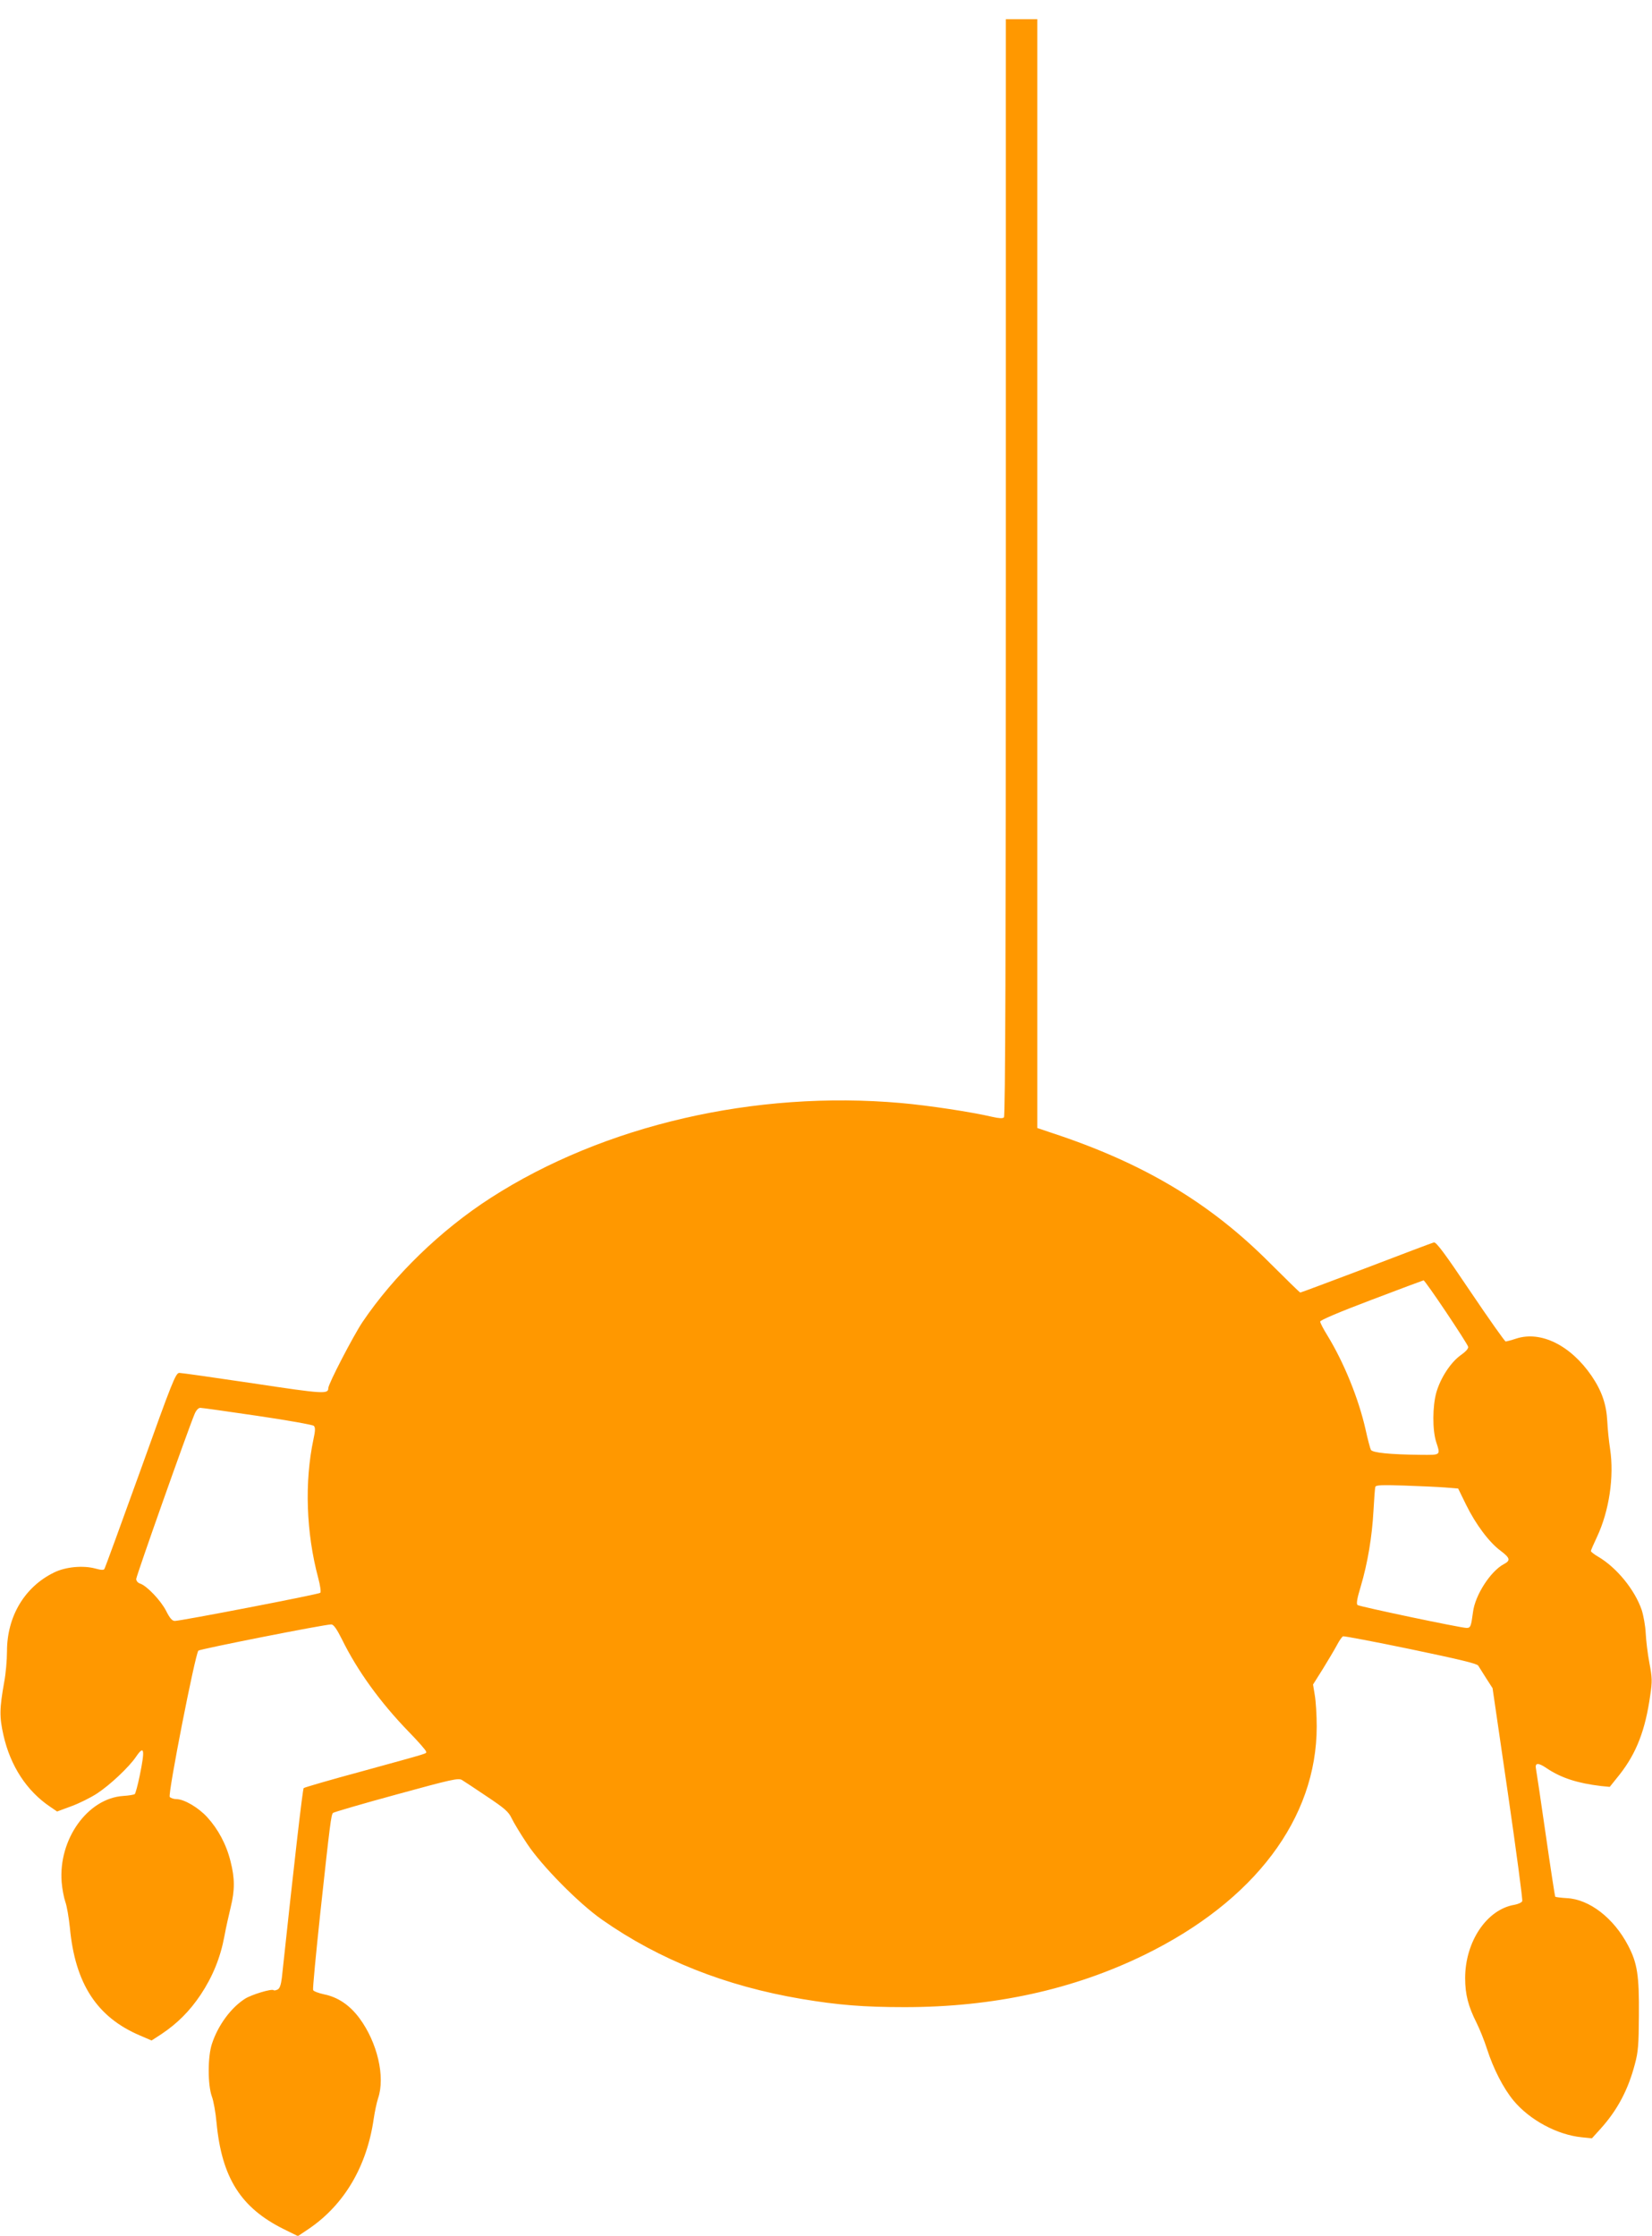
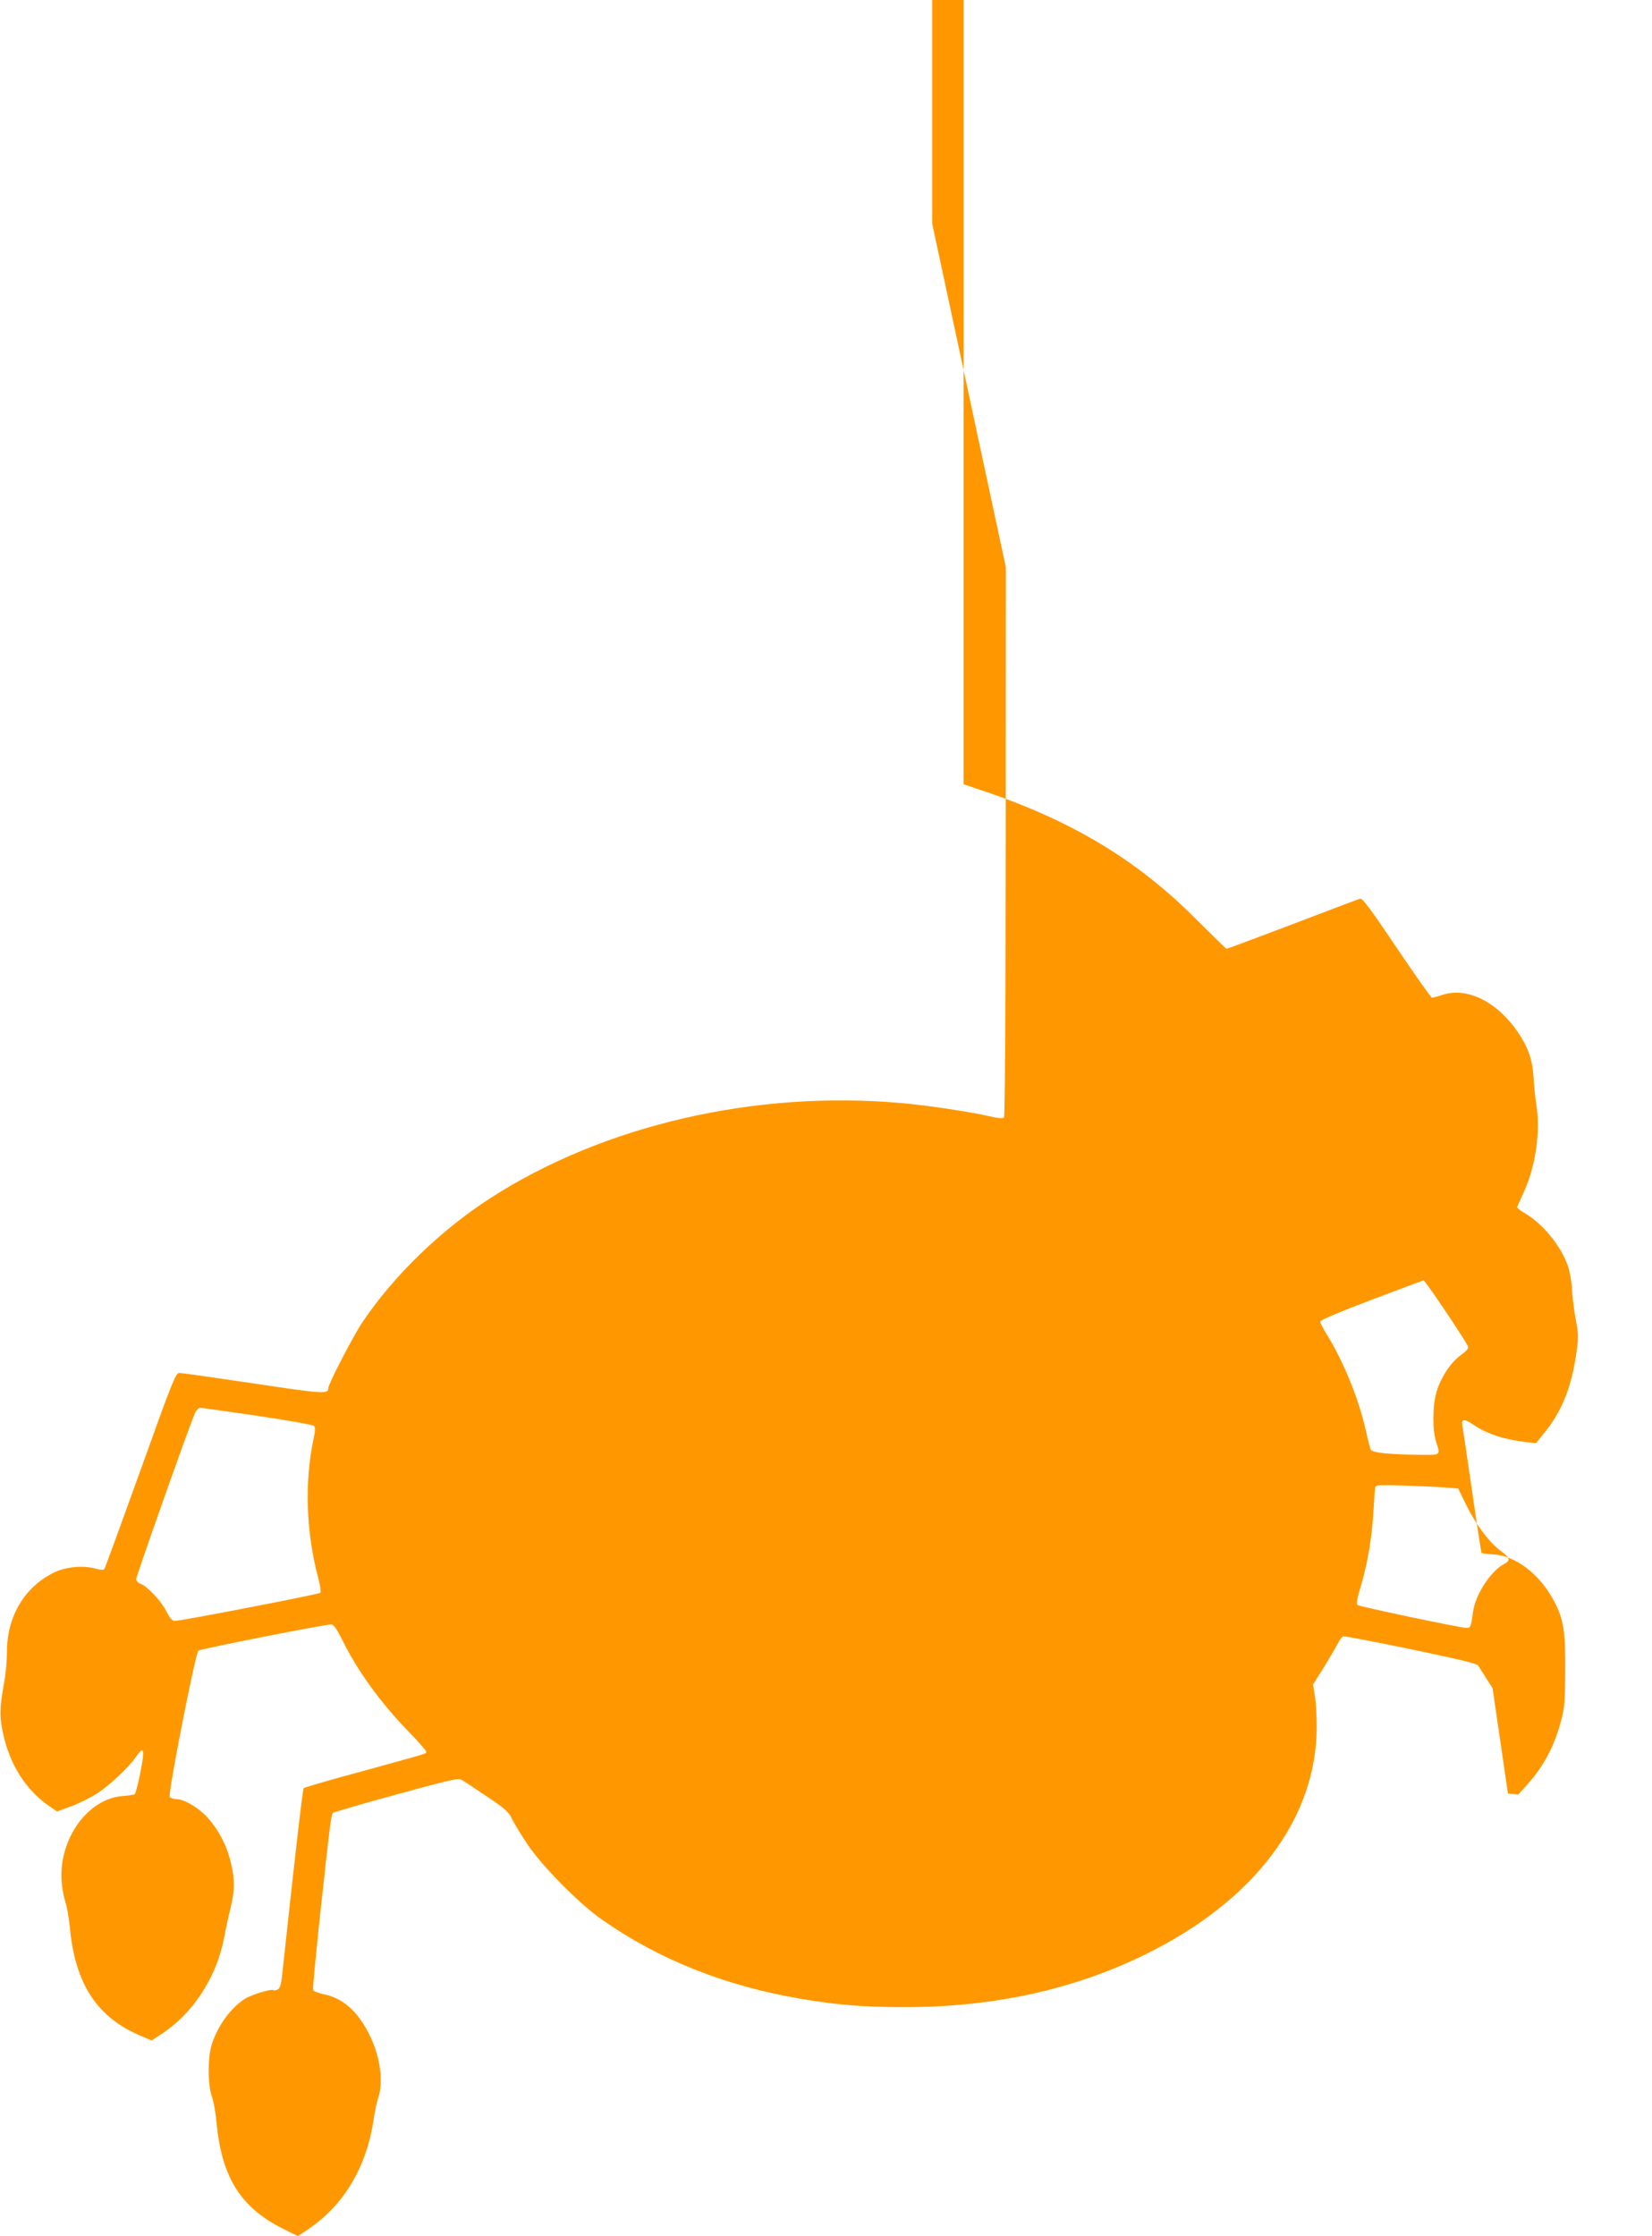
<svg xmlns="http://www.w3.org/2000/svg" version="1.0" width="946pt" height="1280pt" viewBox="0 0 946 1280" preserveAspectRatio="xMidYMid meet">
  <g transform="translate(0,1280) scale(0.1,-0.1)" fill="#ff9800" stroke="none">
-     <path d="M5760 9552 c0 -2189 -3 -3141 -11 -3149 -7 -7 -27 -6 -67 3 -120 28 -363 65 -522 79 -835 74 -1702 -126 -2350 -543 -286 -184 -554 -444 -735 -712 -53 -80 -195 -353 -195 -377 0 -35 -25 -34 -429 27 -221 33 -412 60 -424 60 -21 0 -40 -48 -222 -556 -110 -305 -203 -560 -207 -566 -4 -8 -19 -7 -52 2 -70 19 -171 10 -237 -23 -168 -82 -269 -251 -269 -451 0 -50 -7 -129 -16 -176 -27 -152 -28 -199 -4 -305 40 -176 133 -318 266 -408 l41 -28 81 30 c44 16 111 49 149 74 73 48 183 151 223 211 46 67 51 41 20 -110 -11 -54 -24 -101 -28 -105 -4 -4 -34 -9 -67 -11 -203 -14 -371 -248 -352 -493 3 -38 13 -90 21 -113 9 -24 20 -90 26 -147 30 -322 155 -514 403 -619 l65 -28 57 37 c91 61 161 131 224 225 69 104 113 212 136 335 9 50 26 124 36 166 24 97 24 166 -1 263 -24 97 -71 184 -133 252 -51 56 -133 104 -178 104 -14 0 -31 6 -37 12 -12 15 146 820 164 838 9 9 721 150 761 150 13 0 31 -25 62 -87 88 -179 219 -360 383 -529 54 -55 98 -106 98 -112 0 -13 35 -2 -364 -112 -182 -49 -333 -93 -337 -97 -6 -6 -56 -441 -125 -1086 -5 -40 -12 -61 -24 -67 -10 -5 -20 -7 -23 -4 -10 10 -126 -25 -164 -49 -80 -51 -154 -151 -189 -257 -25 -73 -25 -235 -1 -302 10 -26 22 -94 27 -151 30 -315 139 -487 385 -609 l81 -40 64 43 c202 138 331 357 370 629 6 40 17 93 25 117 42 123 -4 320 -107 459 -56 75 -123 120 -201 136 -33 7 -62 18 -64 25 -3 7 16 205 41 440 56 515 62 563 73 574 4 4 167 52 362 105 321 88 357 96 377 83 13 -8 77 -50 142 -94 102 -68 124 -87 142 -125 12 -25 51 -90 88 -145 82 -125 296 -342 429 -435 328 -230 709 -381 1143 -454 208 -35 357 -47 590 -47 509 0 966 100 1375 300 629 308 985 780 985 1307 0 64 -5 145 -11 179 l-10 61 56 89 c31 50 67 111 81 137 13 25 29 48 35 50 6 2 181 -31 388 -74 277 -58 379 -82 386 -94 6 -9 26 -42 46 -73 l36 -56 88 -603 c48 -331 85 -608 82 -616 -3 -8 -23 -17 -44 -21 -159 -26 -283 -211 -283 -420 0 -93 18 -162 65 -255 18 -36 45 -103 60 -150 37 -115 94 -226 153 -297 92 -110 249 -195 389 -209 l59 -6 48 53 c98 108 160 226 198 372 19 69 22 113 23 277 2 231 -9 301 -62 402 -82 157 -222 265 -351 271 -34 2 -64 6 -66 8 -2 2 -27 164 -55 359 -28 195 -53 362 -55 371 -8 38 11 40 62 5 82 -55 176 -85 309 -101 l51 -5 57 71 c97 124 147 255 175 454 12 80 11 101 -5 185 -10 52 -19 129 -21 170 -2 42 -13 102 -23 133 -40 116 -143 242 -248 304 -24 14 -43 29 -43 33 0 4 16 41 35 81 70 149 99 345 75 504 -7 44 -14 115 -16 157 -5 98 -31 174 -90 261 -120 175 -291 260 -433 213 -27 -9 -54 -16 -59 -16 -5 0 -96 129 -202 286 -143 213 -196 285 -209 281 -9 -2 -183 -68 -387 -146 -204 -77 -374 -141 -378 -141 -3 0 -81 76 -173 168 -344 346 -727 574 -1250 746 l-83 28 0 3174 0 3174 -90 0 -90 0 0 -3138z m2521 -4264 c67 -100 124 -189 126 -198 3 -10 -13 -28 -43 -49 -58 -42 -115 -130 -139 -213 -22 -79 -23 -214 -1 -283 25 -78 29 -75 -91 -74 -175 2 -275 12 -283 29 -4 8 -18 60 -30 115 -40 178 -124 384 -218 538 -23 37 -42 73 -42 81 0 8 108 54 293 124 160 61 295 111 299 112 4 0 62 -82 129 -182z m-6806 -594 c171 -25 315 -51 322 -57 9 -9 9 -27 -2 -77 -52 -245 -42 -535 27 -793 12 -45 17 -82 12 -86 -10 -9 -799 -161 -833 -161 -15 0 -29 16 -50 58 -30 59 -111 144 -149 156 -13 4 -22 16 -22 26 0 17 295 851 334 944 9 22 22 36 33 36 10 0 158 -21 328 -46z m6802 -410 l73 -6 46 -94 c54 -110 132 -215 198 -263 53 -40 57 -55 19 -75 -77 -40 -166 -178 -178 -275 -11 -83 -14 -91 -37 -91 -33 0 -612 122 -624 131 -8 7 -3 37 18 106 40 135 65 286 73 433 4 69 8 131 11 138 3 10 39 11 166 7 90 -3 196 -8 235 -11z" />
+     <path d="M5760 9552 c0 -2189 -3 -3141 -11 -3149 -7 -7 -27 -6 -67 3 -120 28 -363 65 -522 79 -835 74 -1702 -126 -2350 -543 -286 -184 -554 -444 -735 -712 -53 -80 -195 -353 -195 -377 0 -35 -25 -34 -429 27 -221 33 -412 60 -424 60 -21 0 -40 -48 -222 -556 -110 -305 -203 -560 -207 -566 -4 -8 -19 -7 -52 2 -70 19 -171 10 -237 -23 -168 -82 -269 -251 -269 -451 0 -50 -7 -129 -16 -176 -27 -152 -28 -199 -4 -305 40 -176 133 -318 266 -408 l41 -28 81 30 c44 16 111 49 149 74 73 48 183 151 223 211 46 67 51 41 20 -110 -11 -54 -24 -101 -28 -105 -4 -4 -34 -9 -67 -11 -203 -14 -371 -248 -352 -493 3 -38 13 -90 21 -113 9 -24 20 -90 26 -147 30 -322 155 -514 403 -619 l65 -28 57 37 c91 61 161 131 224 225 69 104 113 212 136 335 9 50 26 124 36 166 24 97 24 166 -1 263 -24 97 -71 184 -133 252 -51 56 -133 104 -178 104 -14 0 -31 6 -37 12 -12 15 146 820 164 838 9 9 721 150 761 150 13 0 31 -25 62 -87 88 -179 219 -360 383 -529 54 -55 98 -106 98 -112 0 -13 35 -2 -364 -112 -182 -49 -333 -93 -337 -97 -6 -6 -56 -441 -125 -1086 -5 -40 -12 -61 -24 -67 -10 -5 -20 -7 -23 -4 -10 10 -126 -25 -164 -49 -80 -51 -154 -151 -189 -257 -25 -73 -25 -235 -1 -302 10 -26 22 -94 27 -151 30 -315 139 -487 385 -609 l81 -40 64 43 c202 138 331 357 370 629 6 40 17 93 25 117 42 123 -4 320 -107 459 -56 75 -123 120 -201 136 -33 7 -62 18 -64 25 -3 7 16 205 41 440 56 515 62 563 73 574 4 4 167 52 362 105 321 88 357 96 377 83 13 -8 77 -50 142 -94 102 -68 124 -87 142 -125 12 -25 51 -90 88 -145 82 -125 296 -342 429 -435 328 -230 709 -381 1143 -454 208 -35 357 -47 590 -47 509 0 966 100 1375 300 629 308 985 780 985 1307 0 64 -5 145 -11 179 l-10 61 56 89 c31 50 67 111 81 137 13 25 29 48 35 50 6 2 181 -31 388 -74 277 -58 379 -82 386 -94 6 -9 26 -42 46 -73 l36 -56 88 -603 l59 -6 48 53 c98 108 160 226 198 372 19 69 22 113 23 277 2 231 -9 301 -62 402 -82 157 -222 265 -351 271 -34 2 -64 6 -66 8 -2 2 -27 164 -55 359 -28 195 -53 362 -55 371 -8 38 11 40 62 5 82 -55 176 -85 309 -101 l51 -5 57 71 c97 124 147 255 175 454 12 80 11 101 -5 185 -10 52 -19 129 -21 170 -2 42 -13 102 -23 133 -40 116 -143 242 -248 304 -24 14 -43 29 -43 33 0 4 16 41 35 81 70 149 99 345 75 504 -7 44 -14 115 -16 157 -5 98 -31 174 -90 261 -120 175 -291 260 -433 213 -27 -9 -54 -16 -59 -16 -5 0 -96 129 -202 286 -143 213 -196 285 -209 281 -9 -2 -183 -68 -387 -146 -204 -77 -374 -141 -378 -141 -3 0 -81 76 -173 168 -344 346 -727 574 -1250 746 l-83 28 0 3174 0 3174 -90 0 -90 0 0 -3138z m2521 -4264 c67 -100 124 -189 126 -198 3 -10 -13 -28 -43 -49 -58 -42 -115 -130 -139 -213 -22 -79 -23 -214 -1 -283 25 -78 29 -75 -91 -74 -175 2 -275 12 -283 29 -4 8 -18 60 -30 115 -40 178 -124 384 -218 538 -23 37 -42 73 -42 81 0 8 108 54 293 124 160 61 295 111 299 112 4 0 62 -82 129 -182z m-6806 -594 c171 -25 315 -51 322 -57 9 -9 9 -27 -2 -77 -52 -245 -42 -535 27 -793 12 -45 17 -82 12 -86 -10 -9 -799 -161 -833 -161 -15 0 -29 16 -50 58 -30 59 -111 144 -149 156 -13 4 -22 16 -22 26 0 17 295 851 334 944 9 22 22 36 33 36 10 0 158 -21 328 -46z m6802 -410 l73 -6 46 -94 c54 -110 132 -215 198 -263 53 -40 57 -55 19 -75 -77 -40 -166 -178 -178 -275 -11 -83 -14 -91 -37 -91 -33 0 -612 122 -624 131 -8 7 -3 37 18 106 40 135 65 286 73 433 4 69 8 131 11 138 3 10 39 11 166 7 90 -3 196 -8 235 -11z" />
  </g>
</svg>